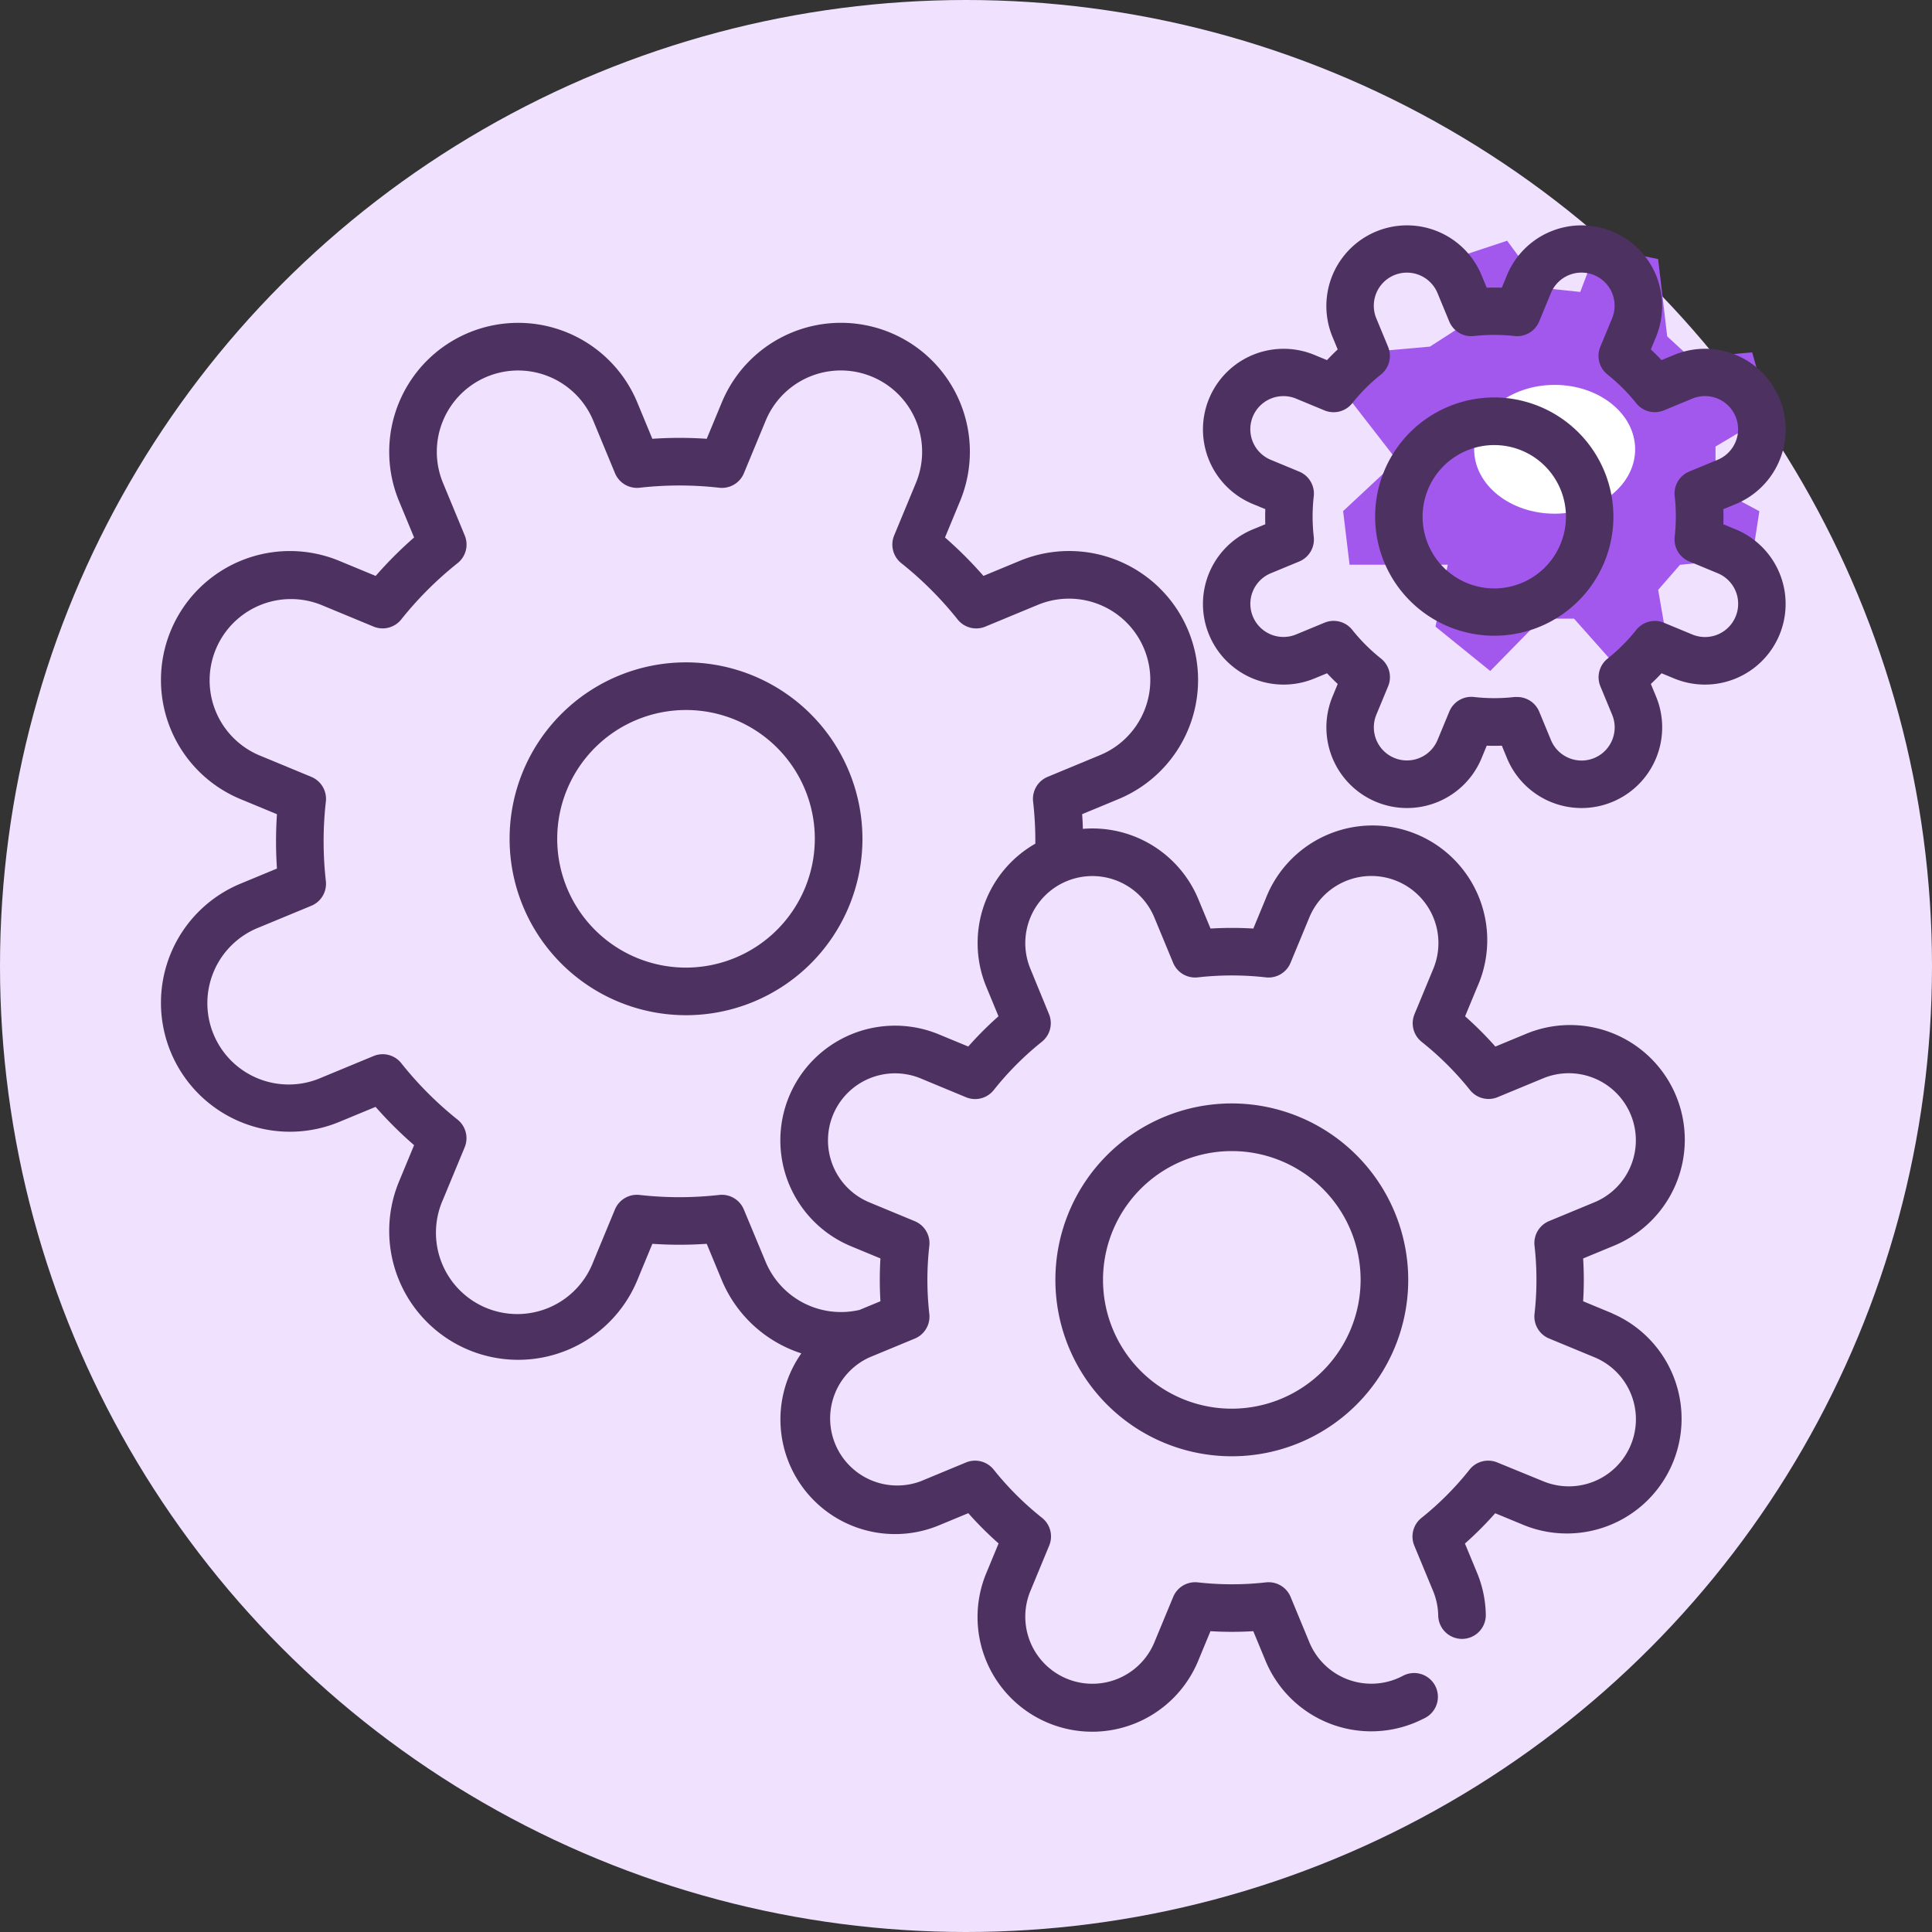
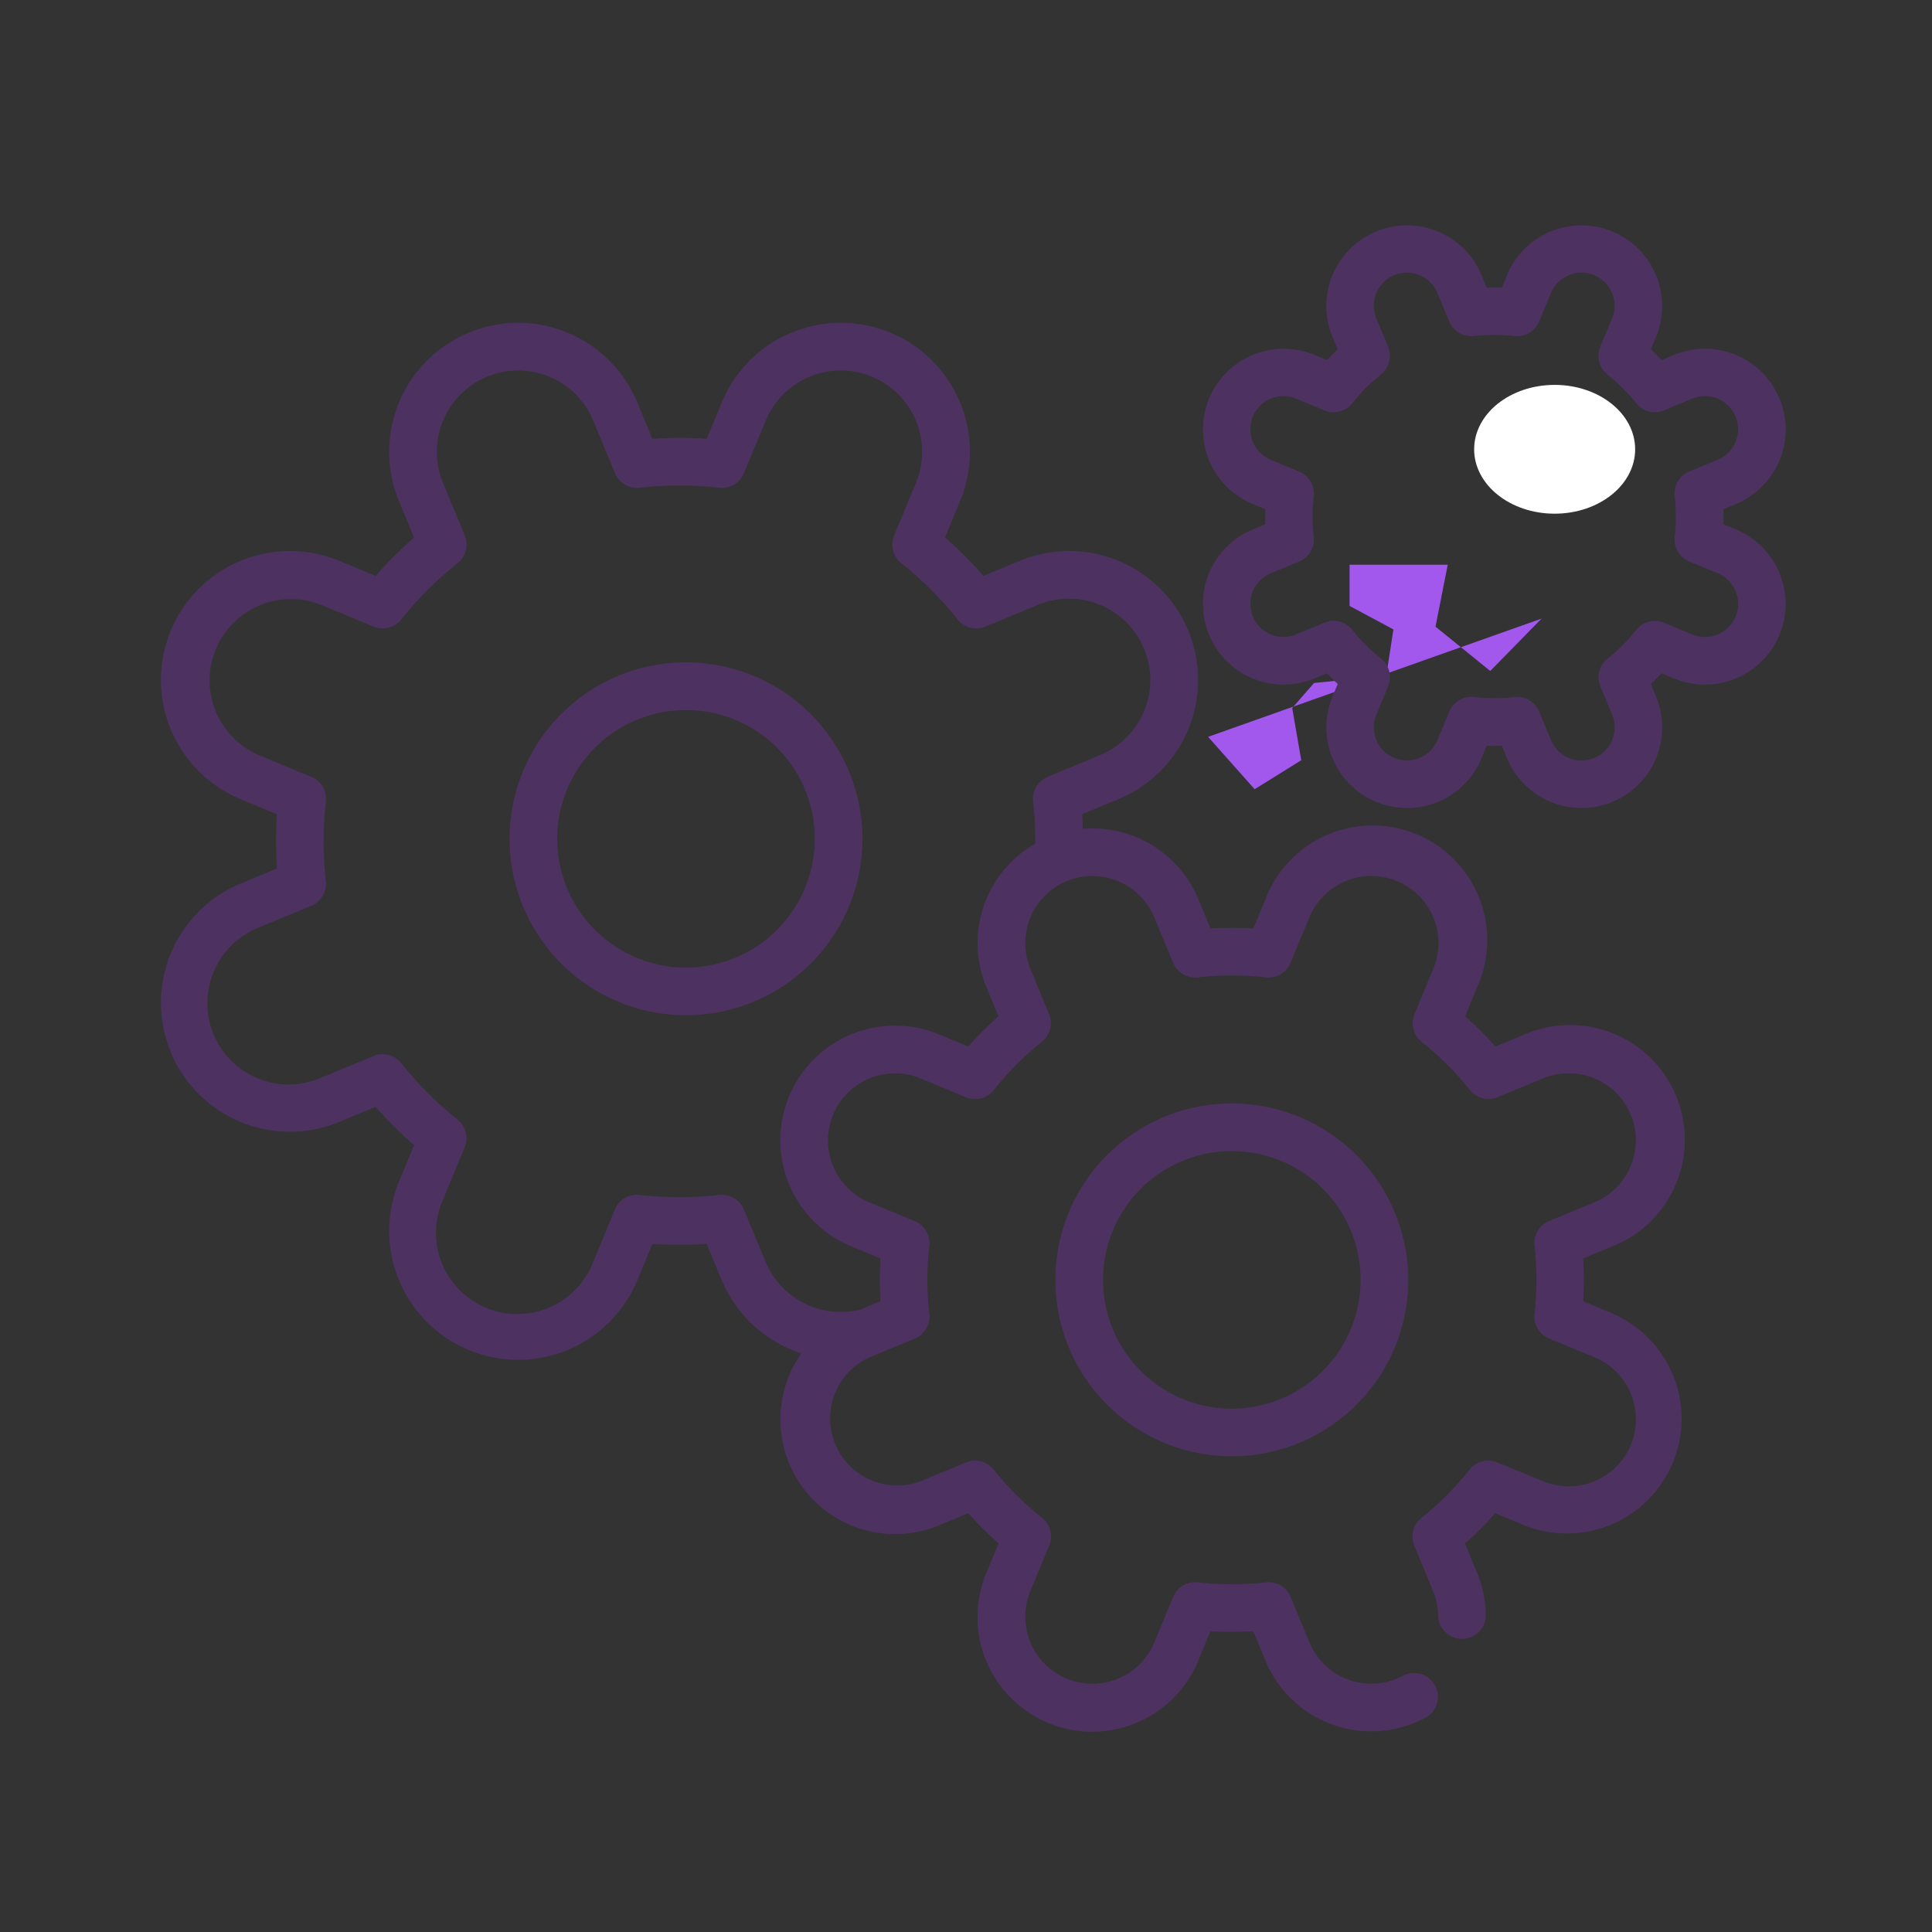
<svg xmlns="http://www.w3.org/2000/svg" width="60" height="60" viewBox="0 0 60 60">
  <rect x="0" y="0" width="60" height="60" fill="#333333" stroke="none" />
-   <circle id="Ellipse_69" data-name="Ellipse 69" cx="30" cy="30" r="30" fill="#f0e2ff" />
  <g id="Group_1092" data-name="Group 1092" transform="translate(5 7)">
-     <path id="Path_1006" data-name="Path 1006" d="M370.094,2594.249l-1.594,1.627-1.7-1.376.38-1.924h-3.049l-.2-1.665,1.68-1.568-1.475-1.9.522-1.465,1.97-.176.872-.562-.56-2.034,2.084-.692,1.08,1.465,1.191.126.535-1.408,1.884.387.281,2.4.728.671,1.912-.175.539,1.926-1.678,1v1.28l1.362.729-.223,1.44-2.242.224-.678.778.281,1.621-1.448.9-1.446-1.627Z" transform="translate(-327.219 -2582.038)" fill="#a257ed" />
+     <path id="Path_1006" data-name="Path 1006" d="M370.094,2594.249l-1.594,1.627-1.7-1.376.38-1.924h-3.049v1.28l1.362.729-.223,1.44-2.242.224-.678.778.281,1.621-1.448.9-1.446-1.627Z" transform="translate(-327.219 -2582.038)" fill="#a257ed" />
    <g id="_044-mechanism" data-name="044-mechanism">
      <path id="Path_1000" data-name="Path 1000" d="M45.076,80.171l-.91-.377a10.858,10.858,0,0,0,0-1.329l.91-.377a3.562,3.562,0,1,0-2.726-6.581l-.91.377a10.9,10.9,0,0,0-.94-.94l.377-.91A3.561,3.561,0,1,0,34.3,67.309l-.377.91a10.918,10.918,0,0,0-1.329,0l-.377-.909a3.563,3.563,0,0,0-3.589-2.187c0-.152-.011-.3-.021-.456l1.128-.468a4,4,0,1,0-3.064-7.4l-1.129.468a12.472,12.472,0,0,0-1.194-1.193l.468-1.13a4,4,0,1,0-7.4-3.064l-.468,1.129a12.458,12.458,0,0,0-1.689,0l-.467-1.128a4,4,0,1,0-7.4,3.064l.468,1.129a12.474,12.474,0,0,0-1.193,1.194L5.536,56.8a4,4,0,1,0-3.065,7.4l1.13.468a12.487,12.487,0,0,0,0,1.688l-1.13.468a4,4,0,1,0,3.065,7.4l1.128-.467A12.45,12.45,0,0,0,7.86,74.946l-.468,1.129a4,4,0,1,0,7.4,3.065l.468-1.13a12.479,12.479,0,0,0,1.688,0l.468,1.13a4.016,4.016,0,0,0,2.47,2.272,3.588,3.588,0,0,0-.377.687,3.56,3.56,0,0,0,4.653,4.653l.909-.377a10.941,10.941,0,0,0,.941.94l-.377.91a3.561,3.561,0,1,0,6.58,2.725l.377-.91a10.892,10.892,0,0,0,1.33,0l.376.909a3.554,3.554,0,0,0,4.655,1.927c.1-.043.2-.09.3-.14a.739.739,0,1,0-.688-1.308c-.057.03-.117.058-.179.084a2.082,2.082,0,0,1-2.722-1.127l-.583-1.409a.739.739,0,0,0-.766-.452,9.442,9.442,0,0,1-2.115,0,.739.739,0,0,0-.766.452l-.584,1.41A2.083,2.083,0,1,1,27,88.792l.584-1.411a.739.739,0,0,0-.222-.861,9.441,9.441,0,0,1-1.5-1.495A.739.739,0,0,0,25,84.8l-1.408.584A2.083,2.083,0,0,1,22,81.537l1.41-.584a.739.739,0,0,0,.451-.766,9.353,9.353,0,0,1,0-2.113.739.739,0,0,0-.452-.767L22,76.723a2.083,2.083,0,0,1,1.594-3.849L25,73.458a.739.739,0,0,0,.861-.222,9.417,9.417,0,0,1,1.494-1.5.739.739,0,0,0,.222-.861L27,69.469a2.083,2.083,0,1,1,3.849-1.594l.584,1.409a.74.74,0,0,0,.766.451,9.414,9.414,0,0,1,2.114,0,.739.739,0,0,0,.766-.452l.584-1.41a2.083,2.083,0,1,1,3.85,1.594l-.584,1.41a.739.739,0,0,0,.222.861,9.433,9.433,0,0,1,1.5,1.495.739.739,0,0,0,.861.222l1.41-.584a2.083,2.083,0,1,1,1.595,3.849l-1.41.584a.739.739,0,0,0-.451.766,9.366,9.366,0,0,1,0,2.113.739.739,0,0,0,.452.767l1.411.584a2.083,2.083,0,1,1-1.595,3.849L41.5,84.8a.739.739,0,0,0-.861.222,9.377,9.377,0,0,1-1.494,1.5.739.739,0,0,0-.223.861l.584,1.409a2.082,2.082,0,0,1,.159.761.739.739,0,0,0,1.478-.025,3.555,3.555,0,0,0-.271-1.3l-.377-.91a10.878,10.878,0,0,0,.94-.941l.911.377a3.562,3.562,0,0,0,2.726-6.581Zm-19.715-11.5a3.539,3.539,0,0,0,.272,1.363l.376.909a10.893,10.893,0,0,0-.939.94l-.911-.377a3.561,3.561,0,1,0-2.726,6.581l.91.377a10.858,10.858,0,0,0,0,1.329l-.648.269a2.535,2.535,0,0,1-2.916-1.489L18.1,76.943a.739.739,0,0,0-.766-.451,11,11,0,0,1-2.471,0,.739.739,0,0,0-.766.452l-.676,1.632a2.526,2.526,0,1,1-4.666-1.933l.676-1.631a.739.739,0,0,0-.223-.861A10.959,10.959,0,0,1,7.462,72.4a.739.739,0,0,0-.861-.222l-1.629.675a2.526,2.526,0,1,1-1.935-4.666l1.631-.675a.739.739,0,0,0,.452-.766,11,11,0,0,1,0-2.472.739.739,0,0,0-.452-.766l-1.632-.676a2.526,2.526,0,0,1,1.933-4.667l1.631.676a.739.739,0,0,0,.861-.222A10.99,10.99,0,0,1,9.21,56.872a.739.739,0,0,0,.223-.861L8.758,54.38a2.525,2.525,0,1,1,4.666-1.933l.675,1.63a.74.74,0,0,0,.766.452,10.987,10.987,0,0,1,2.472,0,.738.738,0,0,0,.766-.451l.676-1.632a2.525,2.525,0,0,1,4.666,1.933l-.676,1.632a.739.739,0,0,0,.222.861A10.985,10.985,0,0,1,24.74,58.62a.739.739,0,0,0,.861.222l1.631-.676a2.525,2.525,0,1,1,1.933,4.666l-1.63.676a.739.739,0,0,0-.451.766,10.947,10.947,0,0,1,.069,1.309A3.549,3.549,0,0,0,25.361,68.672Z" transform="translate(0 -46.382)" fill="#4d3261" />
      <path id="Path_1001" data-name="Path 1001" d="M287.331,295.407a5.479,5.479,0,1,0,5.479,5.479A5.485,5.485,0,0,0,287.331,295.407Zm0,9.48a4,4,0,1,1,4-4A4.006,4.006,0,0,1,287.331,304.887Z" transform="translate(-254.076 -268.139)" fill="#4d3261" />
      <path id="Path_1002" data-name="Path 1002" d="M344.92,28.145l-.39-.161q.008-.235,0-.469l.39-.161A2.5,2.5,0,1,0,343,22.725l-.39.161q-.16-.171-.332-.332l.161-.39a2.5,2.5,0,1,0-4.628-1.917l-.161.39c-.156-.005-.313-.005-.469,0l-.161-.39a2.5,2.5,0,1,0-4.628,1.917l.161.39q-.171.16-.331.332l-.39-.161a2.5,2.5,0,1,0-1.917,4.628l.39.161q-.008.235,0,.469l-.39.161a2.5,2.5,0,1,0,1.917,4.628l.39-.161q.16.171.332.332l-.161.39a2.5,2.5,0,1,0,4.628,1.917l.161-.39q.235.008.469,0l.161.39a2.5,2.5,0,1,0,4.628-1.917l-.161-.39q.171-.16.332-.332l.39.161a2.5,2.5,0,1,0,1.917-4.628Zm-.01,2.707a1.028,1.028,0,0,1-1.341.556l-.883-.366a.739.739,0,0,0-.861.223,5.6,5.6,0,0,1-.891.892.739.739,0,0,0-.222.861l.365.882a1.026,1.026,0,0,1-1.9.786l-.365-.882a.739.739,0,0,0-.683-.456.747.747,0,0,0-.083,0,5.6,5.6,0,0,1-1.26,0,.739.739,0,0,0-.766.452l-.366.883a1.026,1.026,0,1,1-1.9-.786l.366-.883a.739.739,0,0,0-.223-.861,5.6,5.6,0,0,1-.892-.891.739.739,0,0,0-.861-.222l-.882.365a1.026,1.026,0,1,1-.786-1.9l.882-.365a.739.739,0,0,0,.452-.766,5.6,5.6,0,0,1,0-1.26.739.739,0,0,0-.452-.766l-.883-.366a1.026,1.026,0,1,1,.786-1.9l.883.366a.74.74,0,0,0,.861-.223,5.6,5.6,0,0,1,.891-.892.739.739,0,0,0,.222-.861l-.365-.882a1.026,1.026,0,1,1,1.9-.786l.365.882a.74.74,0,0,0,.766.452,5.6,5.6,0,0,1,1.26,0,.739.739,0,0,0,.766-.452l.365-.883a1.026,1.026,0,1,1,1.9.786l-.366.883a.739.739,0,0,0,.223.861,5.605,5.605,0,0,1,.892.891.739.739,0,0,0,.861.222l.882-.365a1.026,1.026,0,0,1,.786,1.9l-.882.365a.739.739,0,0,0-.452.766,5.6,5.6,0,0,1,0,1.26.739.739,0,0,0,.452.766l.883.366A1.027,1.027,0,0,1,344.91,30.852Z" transform="translate(-296.01 -18.702)" fill="#4d3261" />
      <path id="Path_1004" data-name="Path 1004" d="M287.331,295.407a5.479,5.479,0,1,0,5.479,5.479A5.485,5.485,0,0,0,287.331,295.407Zm0,9.48a4,4,0,1,1,4-4A4.006,4.006,0,0,1,287.331,304.887Z" transform="translate(-271.026 -281.837)" fill="#4d3261" />
      <ellipse id="Ellipse_76" data-name="Ellipse 76" cx="2.5" cy="2" rx="2.5" ry="2" transform="translate(40.781 4.953)" fill="#fff" />
-       <path id="Path_1003" data-name="Path 1003" d="M386.3,72.916a3.7,3.7,0,1,0,3.7,3.7A3.709,3.709,0,0,0,386.3,72.916Zm0,5.931a2.226,2.226,0,1,1,2.226-2.226A2.229,2.229,0,0,1,386.3,78.847Z" transform="translate(-344.894 -67.573)" fill="#4d3261" />
    </g>
  </g>
</svg>